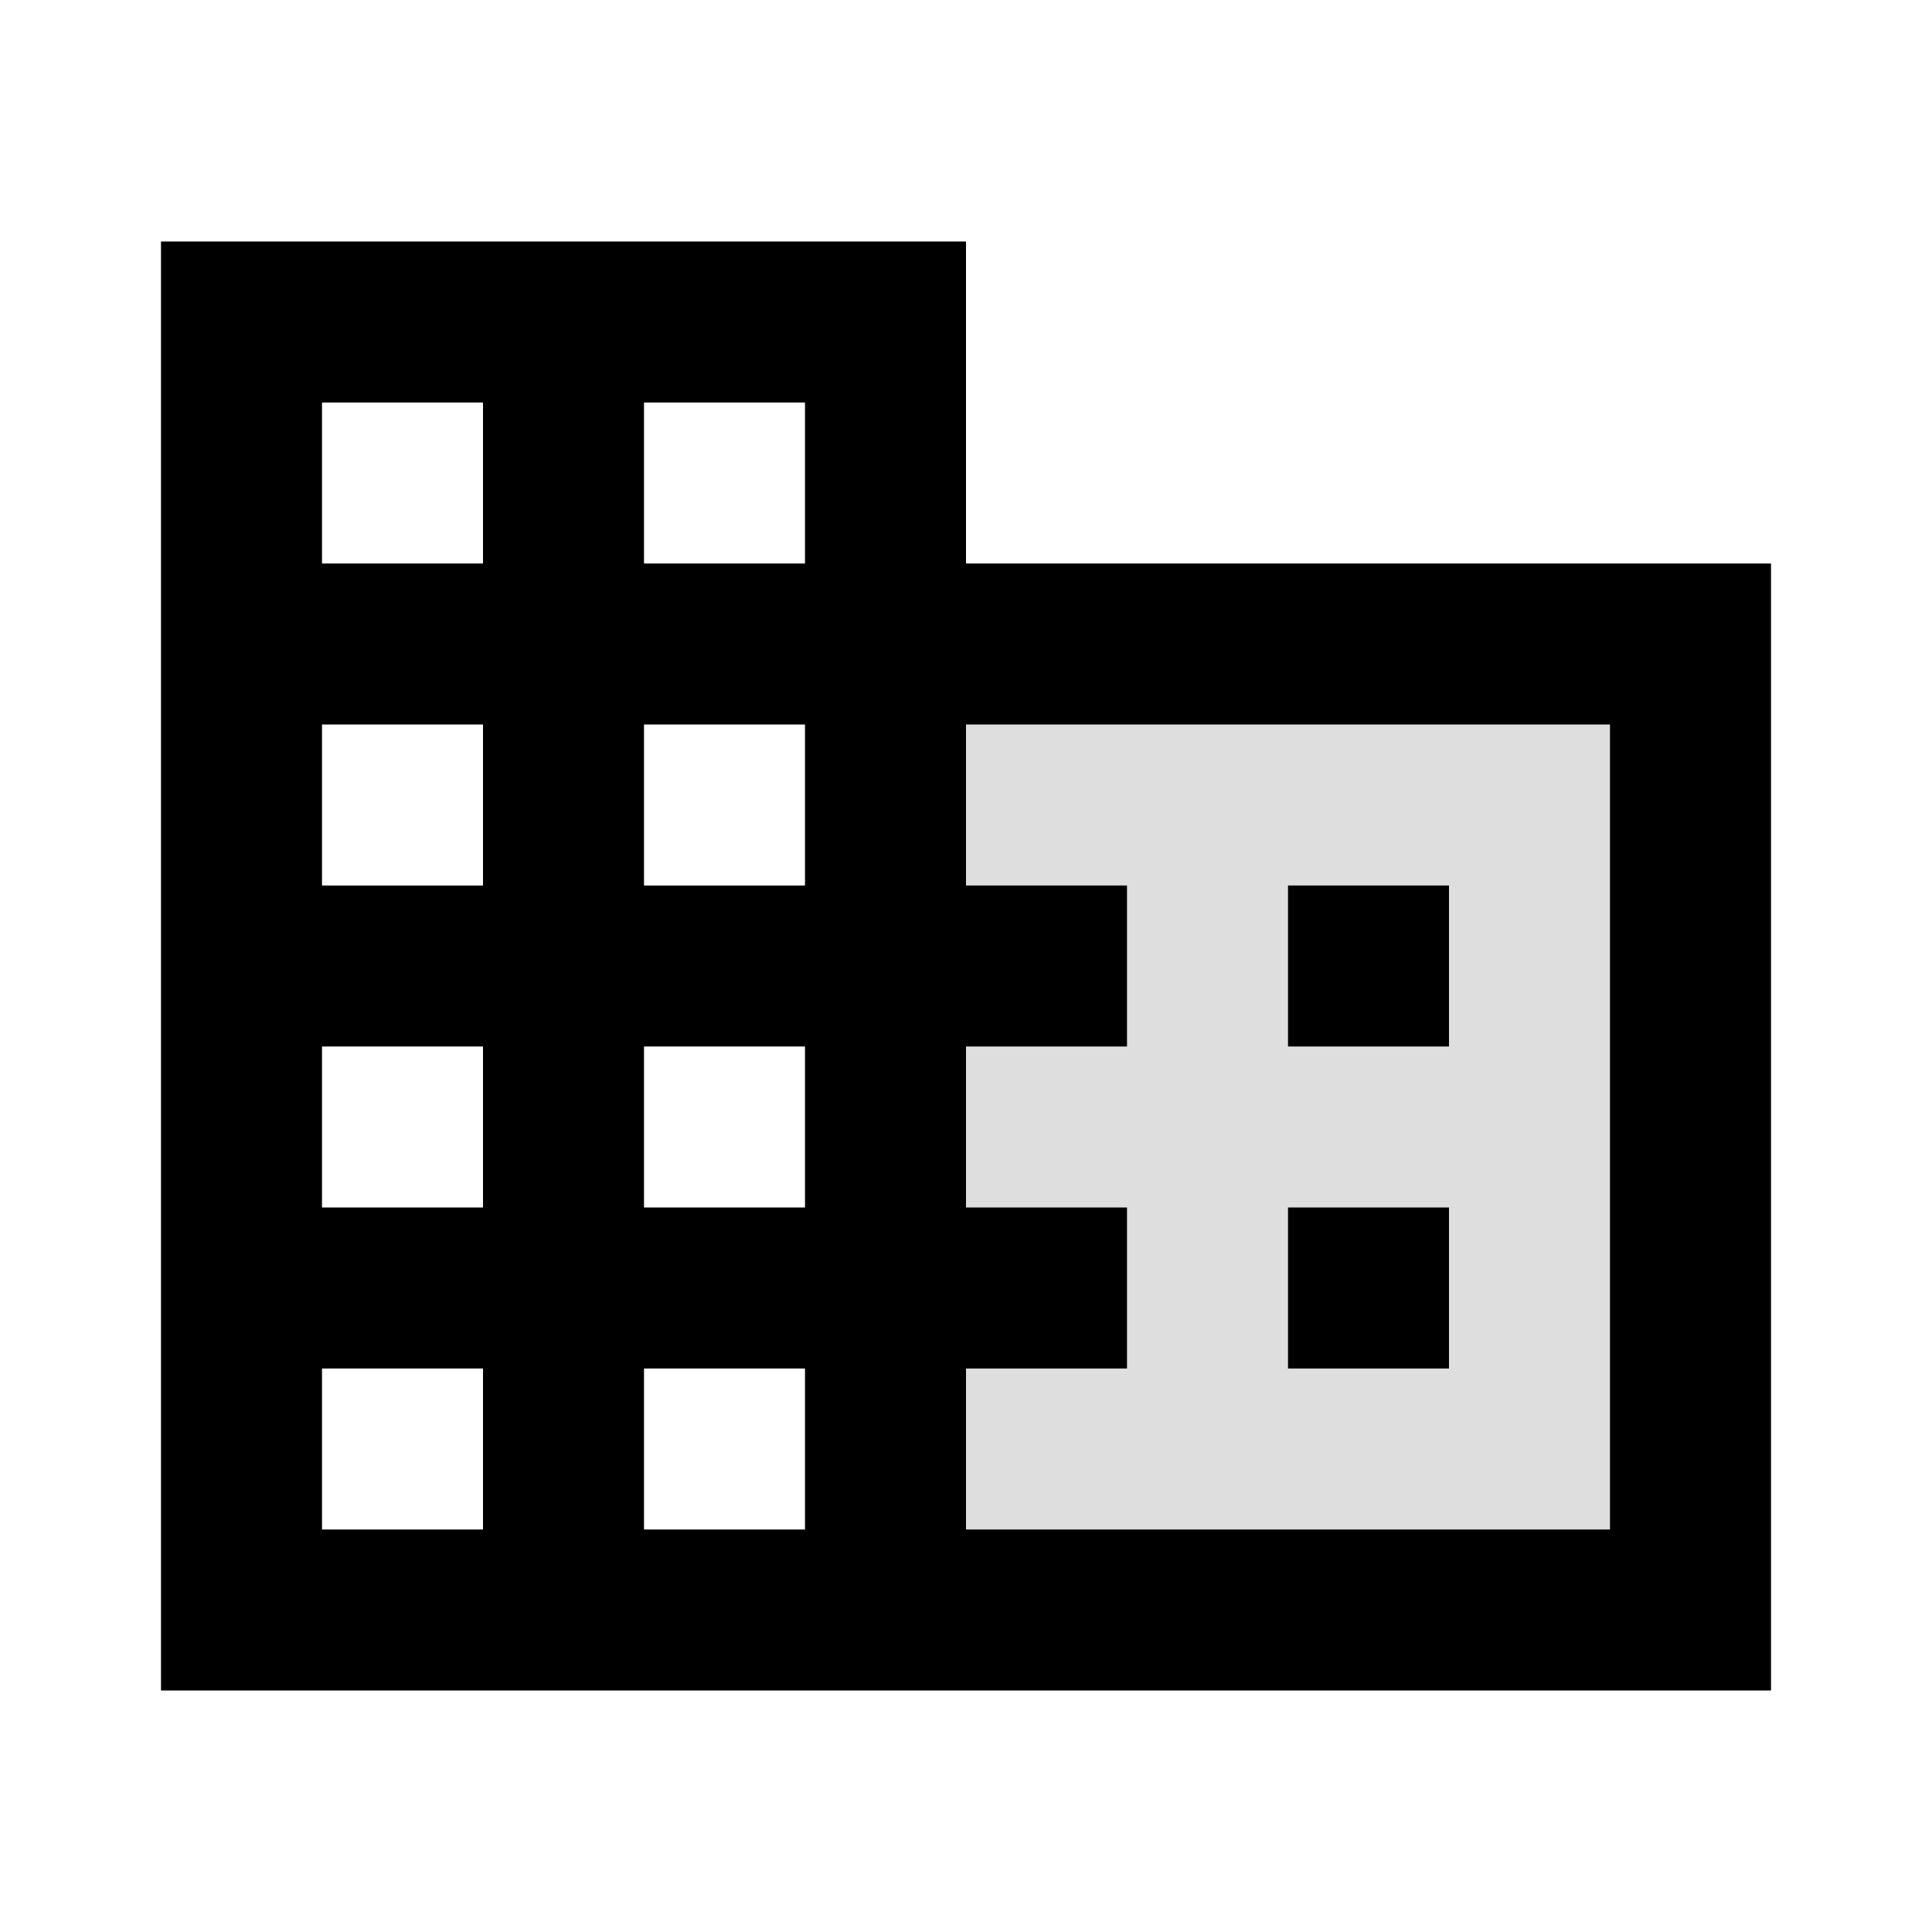
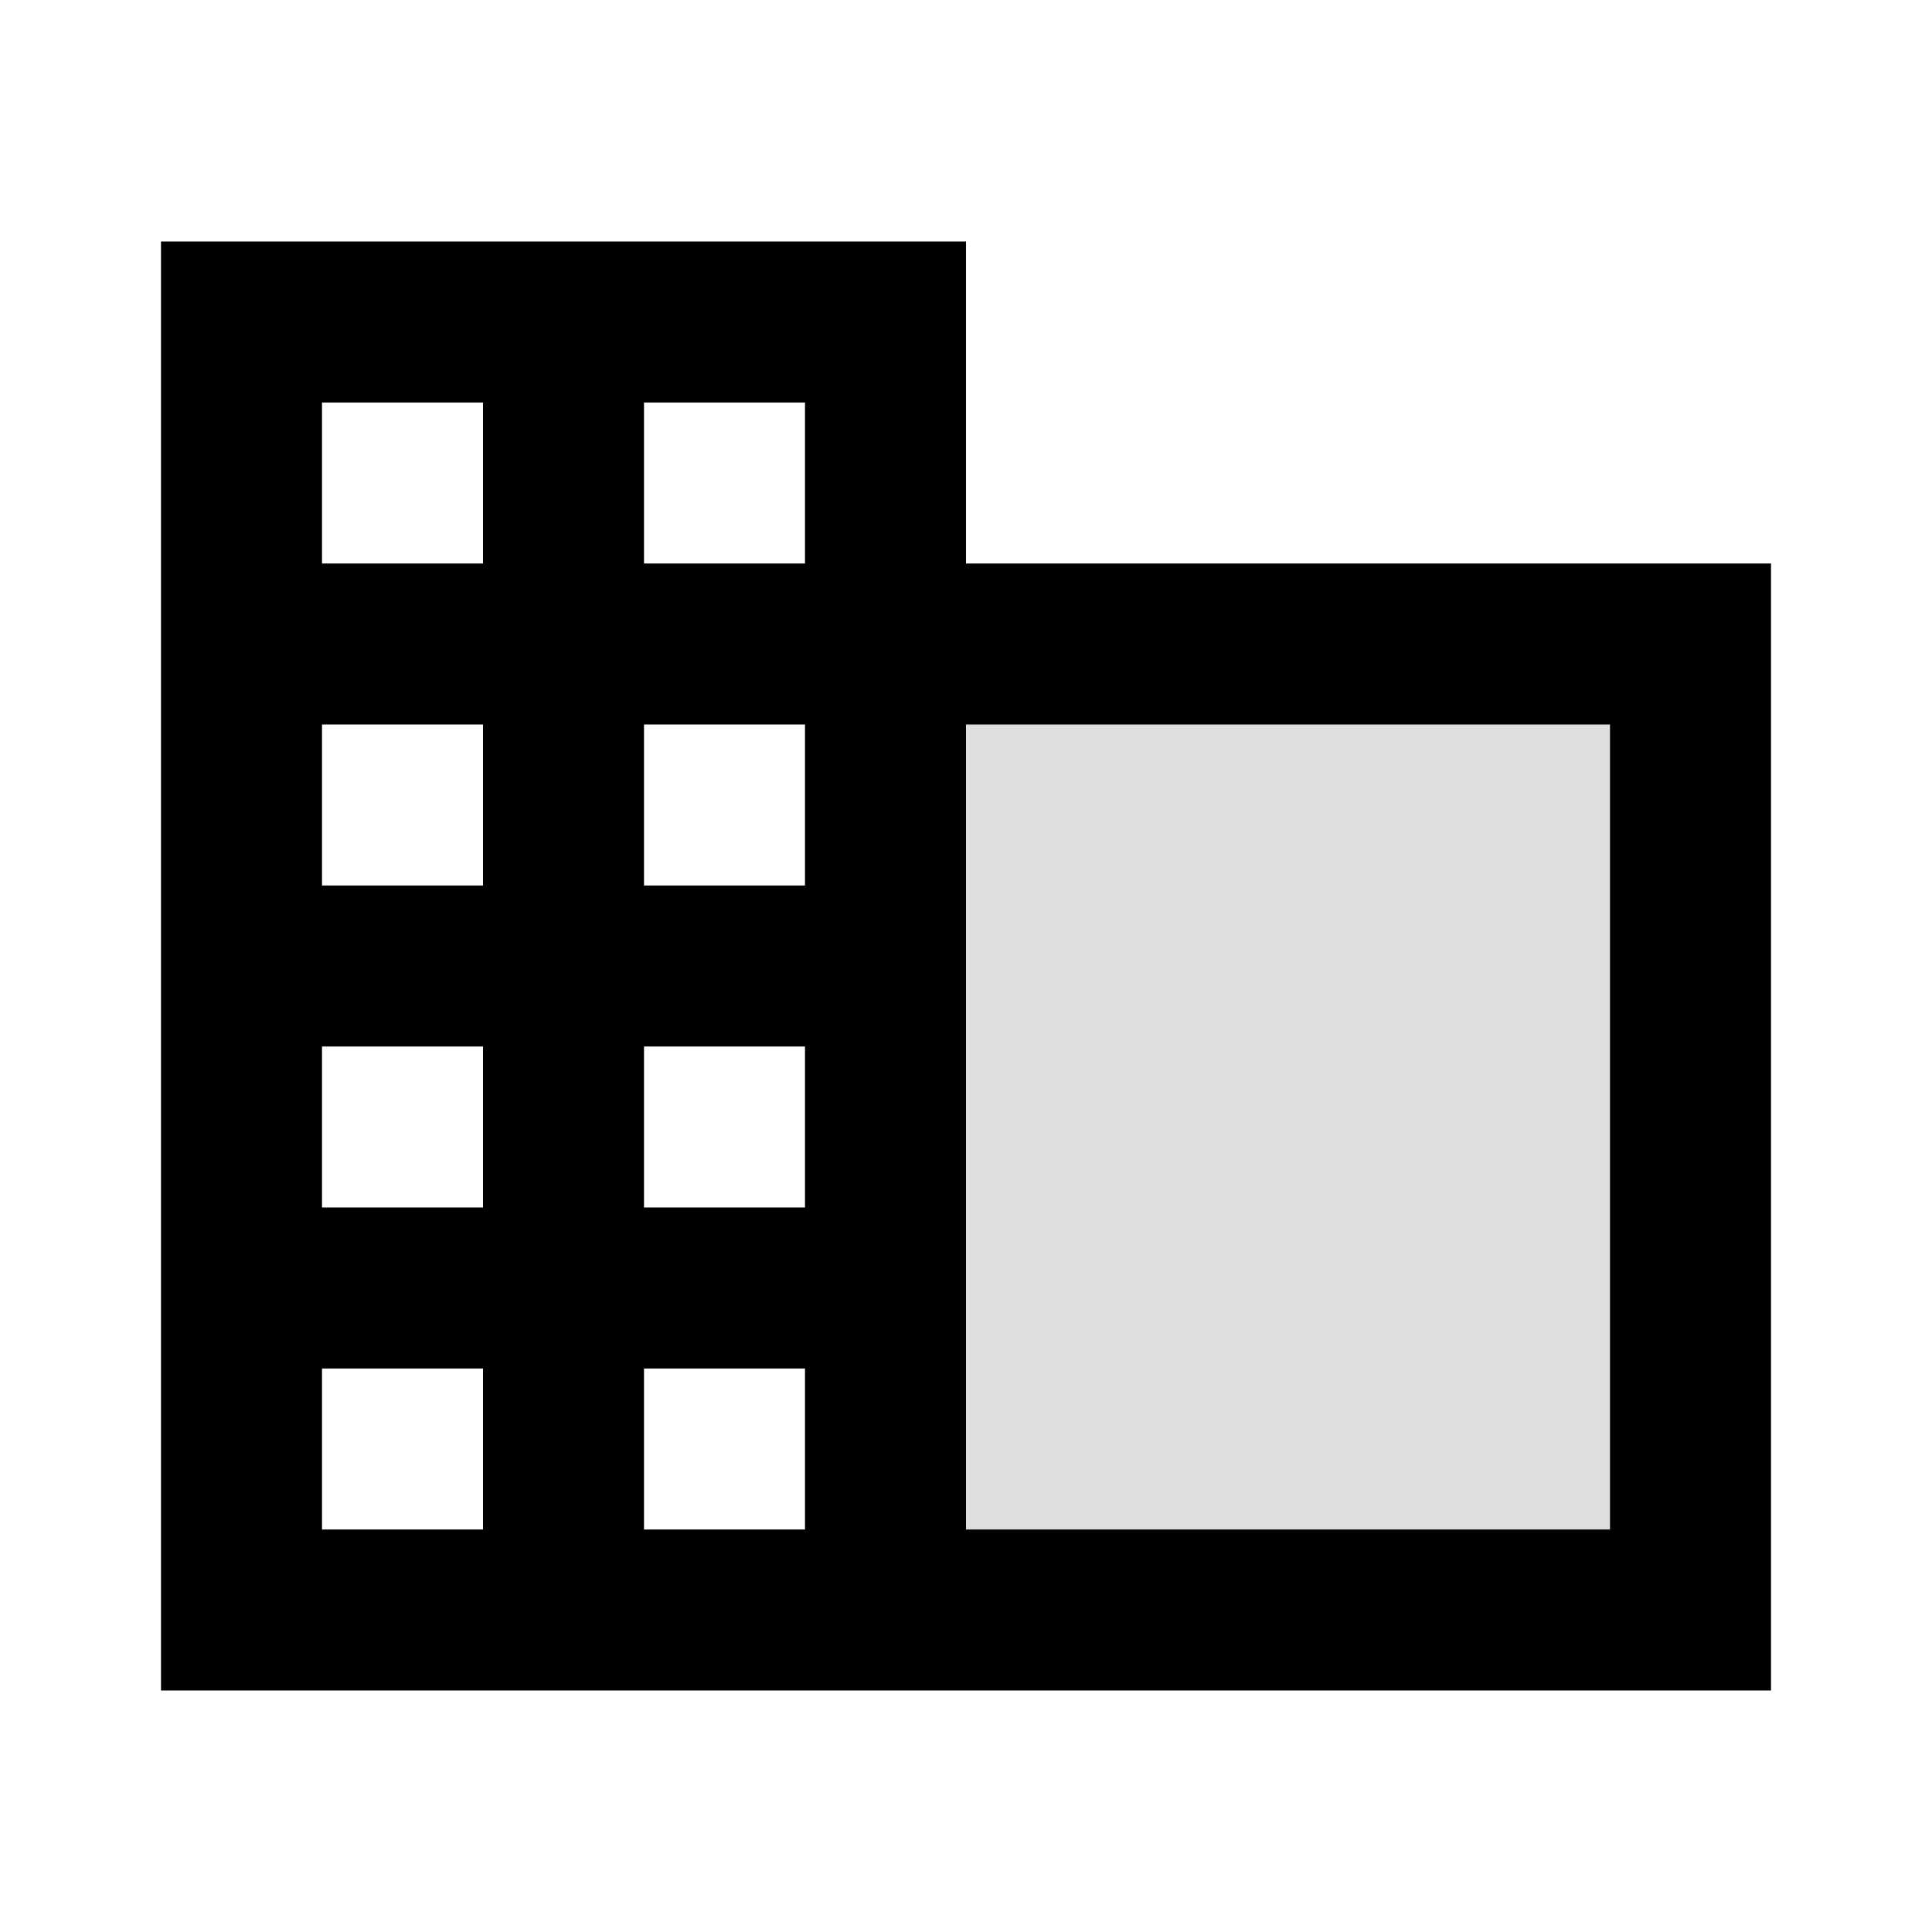
<svg xmlns="http://www.w3.org/2000/svg" width="24" height="24" viewBox="0 0 24 24" fill="none">
  <path opacity="0.13" d="M11 8H21V20H11V8Z" fill="black" />
  <path d="M2 3V21H12V3H2ZM6 7H4V5H6V7ZM10 7H8V5H10V7ZM6 11H4V9H6V11ZM10 11H8V9H10V11ZM6 15H4V13H6V15ZM10 15H8V13H10V15ZM6 19H4V17H6V19ZM10 19H8V17H10V19ZM12 7V9H20V19H12V21H22V7H12Z" fill="black" />
-   <path d="M11 11H14V13H11V11ZM11 15H14V17H11V15ZM16 11H18V13H16V11ZM16 15H18V17H16V15Z" fill="black" />
</svg>